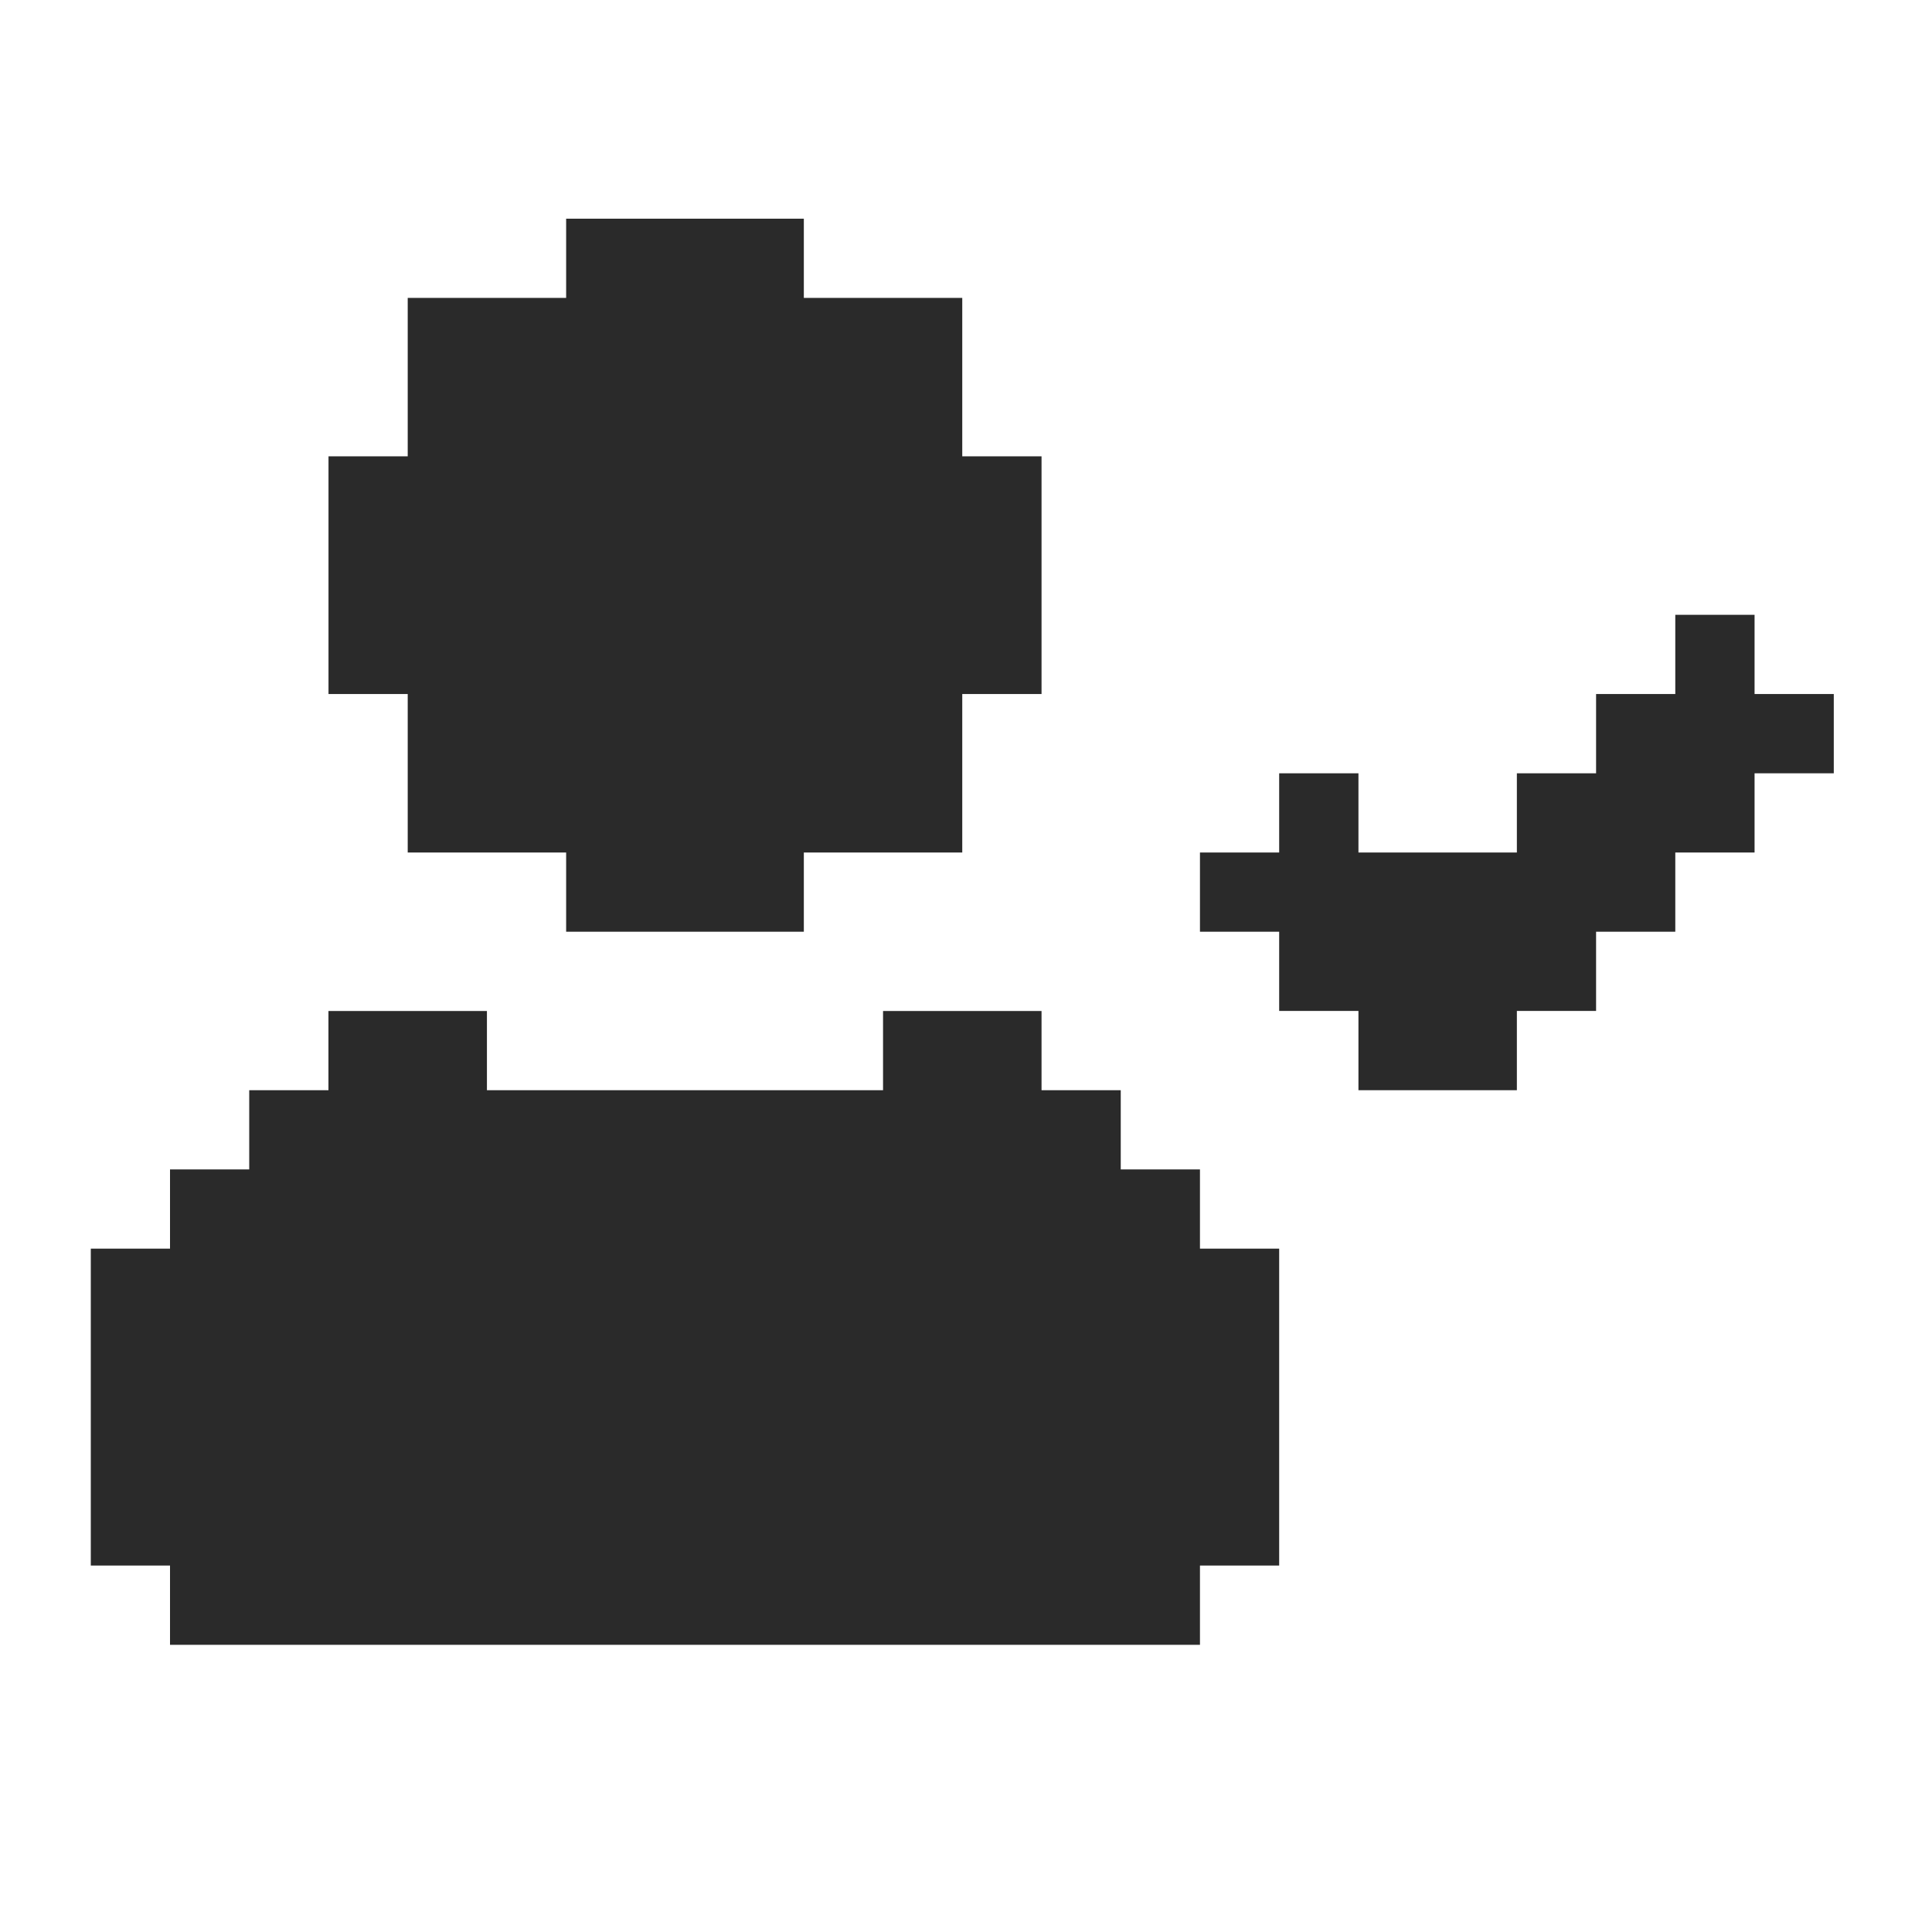
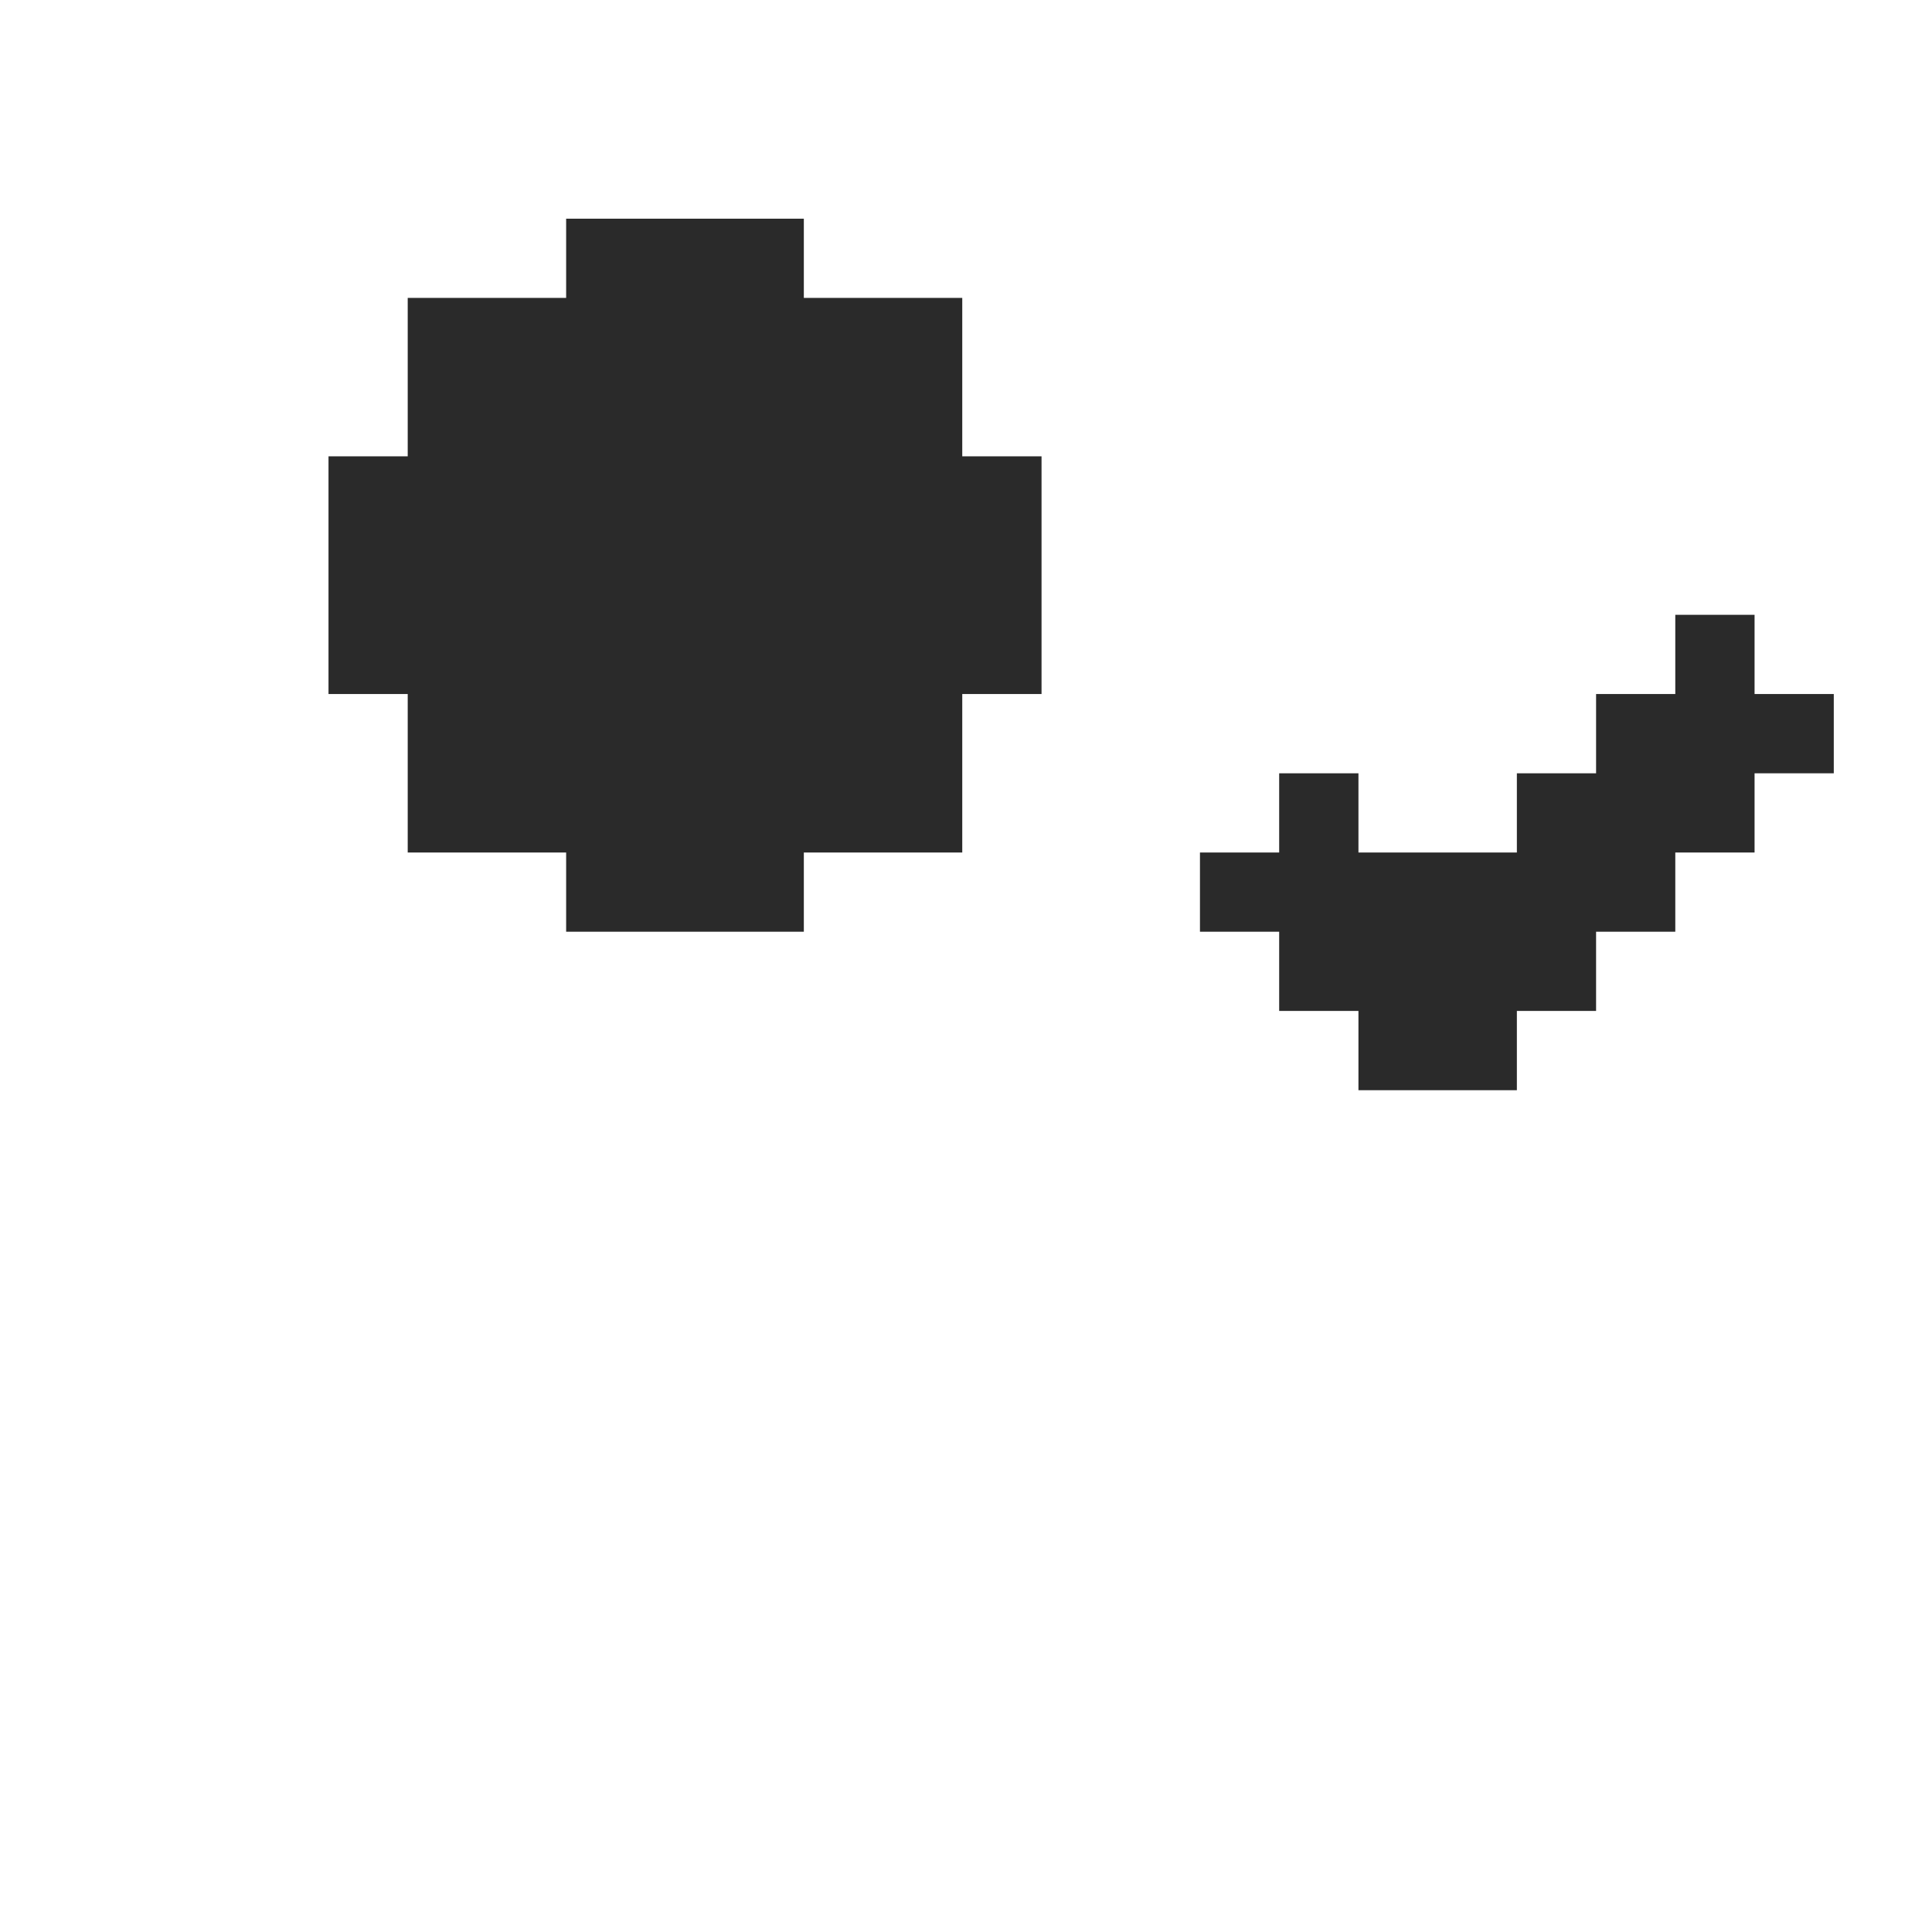
<svg xmlns="http://www.w3.org/2000/svg" width="31" height="31" viewBox="0 0 31 31" fill="none">
  <path d="M29.424 11.136V12.408H28.153V13.679H26.881V14.95H25.61L25.61 16.221H24.339V17.493H21.797V16.221H20.525V14.95H19.254L19.254 13.679H20.525V12.408H21.797V13.679H24.339V12.408H25.61V11.136H26.881V9.865H28.153V11.136H29.424Z" fill="#2A2A2A" />
  <path d="M16.712 7.322L16.712 11.136H15.44V13.679H12.898L12.898 14.95H9.084L9.084 13.679H6.542L6.542 11.136H5.271L5.271 7.322H6.542L6.542 4.78H9.084V3.509H12.898V4.78H15.44L15.44 7.322H16.712Z" fill="#2A2A2A" />
-   <path d="M20.525 20.035L20.525 25.12H19.254V26.392H2.728L2.728 25.12H1.457L1.457 20.035H2.728L2.728 18.764H3.999L3.999 17.493H5.27V16.222H7.813L7.813 17.493H14.169V16.222H16.712V17.493H17.983V18.764H19.254V20.035H20.525Z" fill="#2A2A2A" />
</svg>